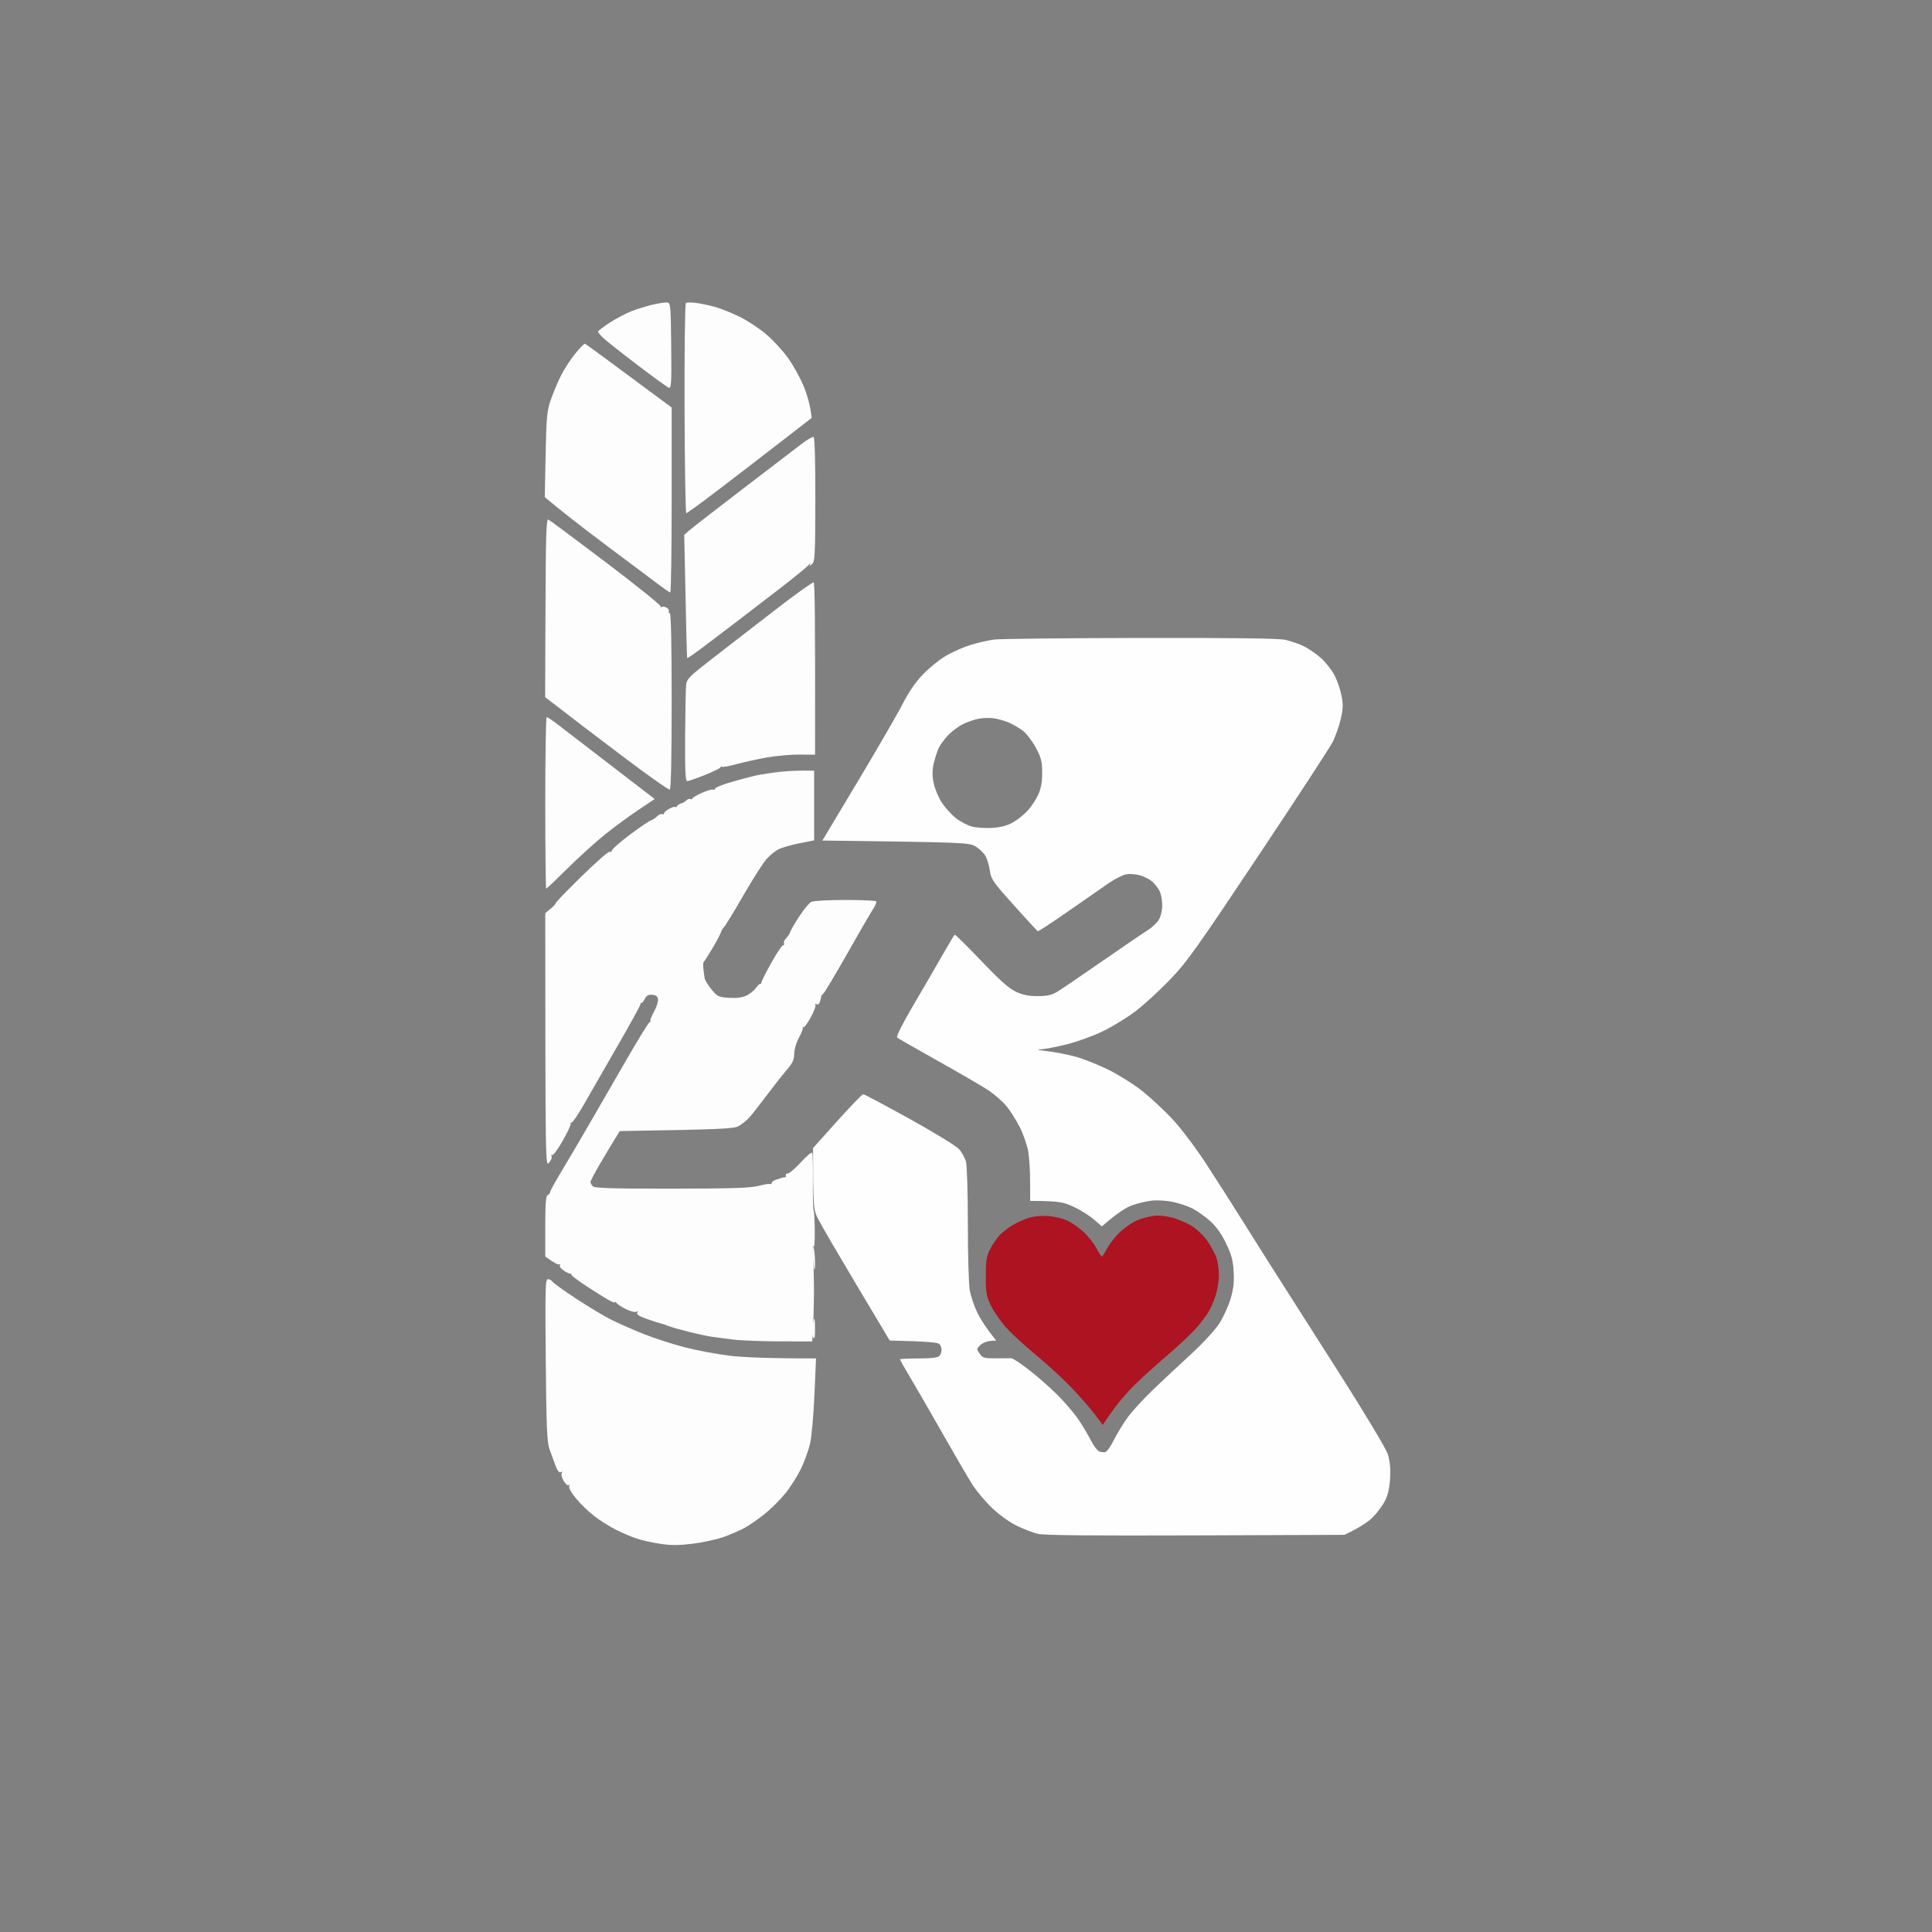
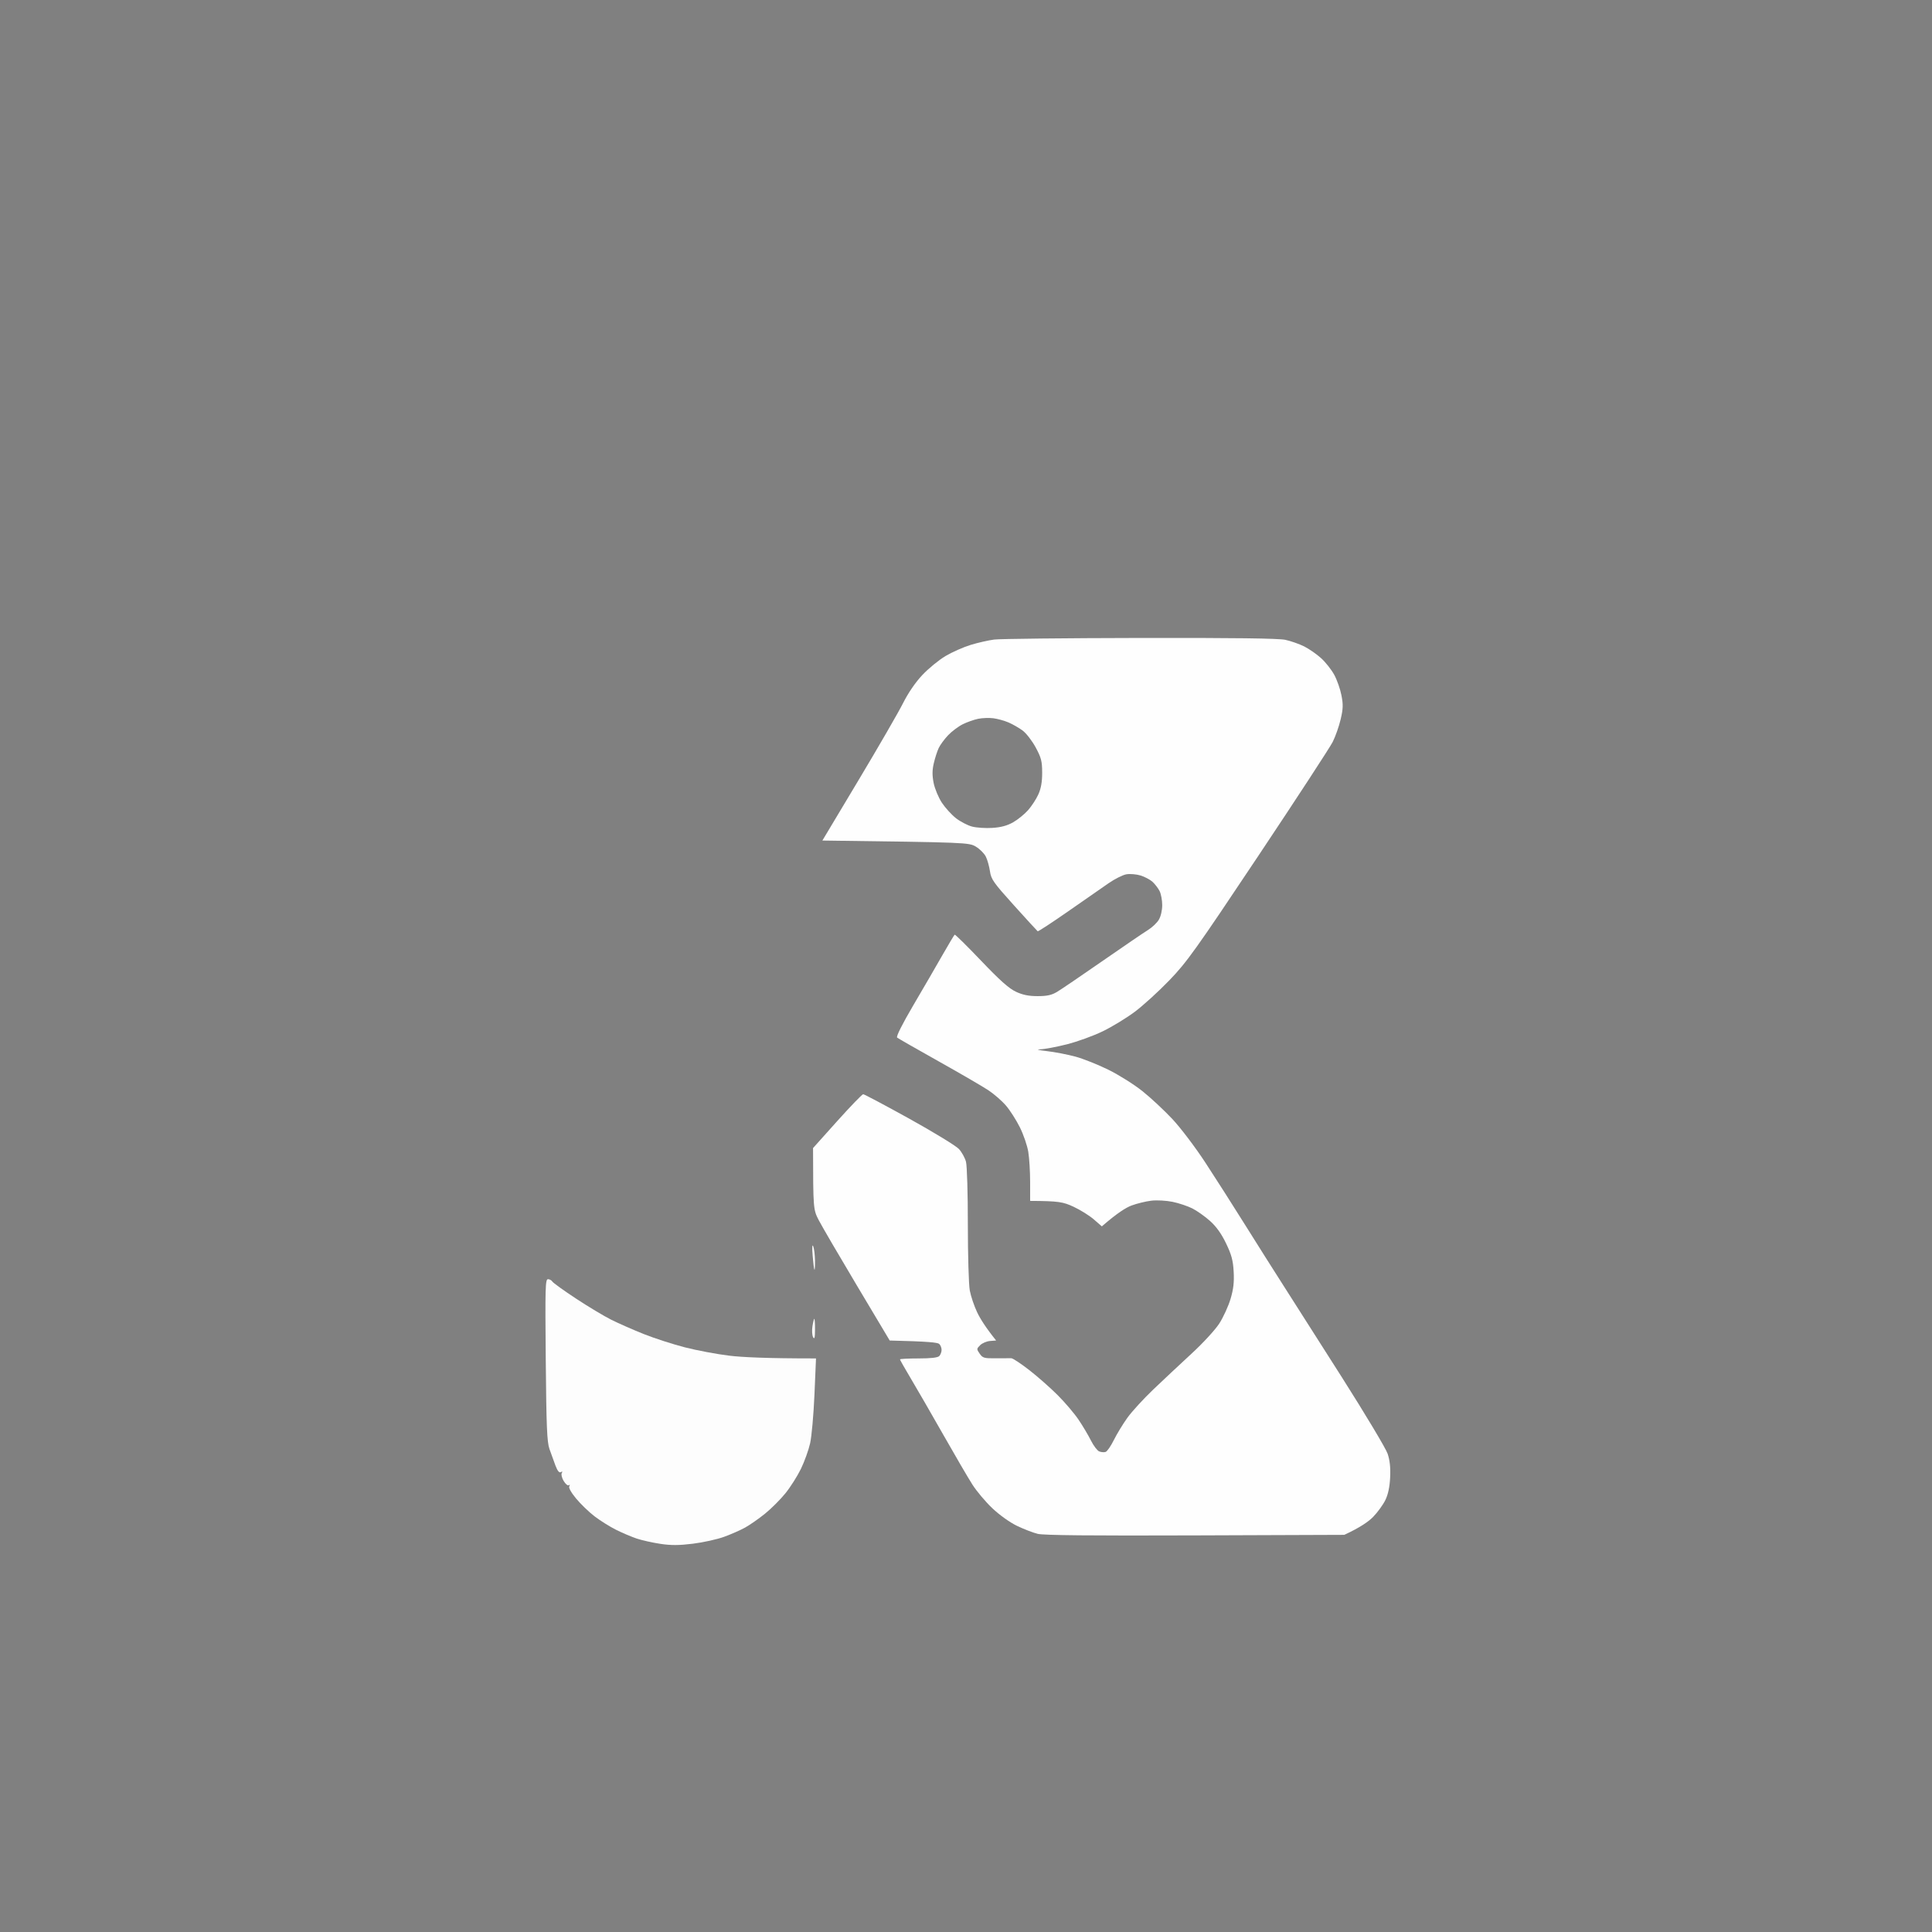
<svg xmlns="http://www.w3.org/2000/svg" width="1024" height="1024" viewBox="0 0 1024 1024">
  <rect x="0" y="0" width="1024" height="1024" fill="#808080" stroke="none" />
  <g id="Background">
-     <path id="Path-4" fill="#ffffff" stroke="none" opacity="0.98" d="M 346 161.45 C 342.98 162.15 338.02 163.67 335 164.82 C 331.98 165.98 326.69 168.74 323.25 170.96 C 319.81 173.18 316.99 175.34 316.98 175.75 C 316.97 176.16 318.2 177.68 319.73 179.13 C 321.25 180.58 329.36 186.99 337.75 193.38 C 346.14 199.77 353.68 205.23 354.5 205.5 C 355.81 205.94 355.97 203.1 355.75 183.25 C 355.51 161.31 355.43 160.49 353.5 160.33 C 352.4 160.24 349.02 160.74 346 161.45 Z M 363.53 160.64 C 363.05 161.02 362.74 186.23 362.83 216.67 C 362.93 247.1 363.34 272 363.75 272.01 C 364.16 272.01 371.73 266.5 380.57 259.76 C 389.4 253.02 404.19 241.65 413.42 234.5 L 430.21 221.5 C 429.43 214.53 427.71 208.9 425.88 204.5 C 424.05 200.1 420.29 193.37 417.53 189.54 C 414.76 185.71 409.54 180.09 405.93 177.04 C 402.31 173.99 396.01 169.86 391.93 167.85 C 387.84 165.84 382.02 163.51 379 162.68 C 375.98 161.84 371.45 160.88 368.94 160.55 C 366.44 160.21 364 160.25 363.53 160.64 Z M 304.65 187.71 C 302.11 190.89 298.71 196.2 297.1 199.5 C 295.48 202.8 293.14 208.43 291.9 212 C 289.88 217.8 289.59 220.93 289.19 241 L 288.74 263.5 C 296.31 269.82 304.05 275.89 310.84 281.08 C 317.63 286.26 327.14 293.43 331.97 297 C 336.81 300.58 343.86 305.86 347.63 308.74 C 351.41 311.62 354.84 313.99 355.25 313.99 C 355.66 314 356 291.95 356 265 L 356 216 C 321.07 190.04 310.56 182.37 310.1 182.21 C 309.65 182.04 307.2 184.52 304.65 187.71 Z M 424.89 235.26 C 421.92 237.53 407.8 248.33 393.5 259.27 C 379.2 270.21 366.41 280.14 365.08 281.33 L 362.66 283.5 C 363.66 333.88 364.07 348.63 364.22 348.79 C 364.38 348.96 367.65 346.74 371.5 343.86 C 375.35 340.98 383 335.18 388.5 330.97 C 394 326.75 404.8 318.47 412.5 312.57 C 420.2 306.66 427.33 300.85 428.34 299.66 C 429.35 298.47 429.82 298.18 429.39 299 C 428.7 300.33 428.81 300.33 430.35 299 C 431.93 297.63 432.09 294.56 432.15 264.81 C 432.18 244.79 431.83 231.93 431.24 231.63 C 430.71 231.36 427.85 233 424.89 235.26 Z M 289.12 322.14 L 288.93 369.5 C 301.77 379.45 316.41 390.59 329.75 400.67 C 343.09 410.75 354.45 418.77 355 418.5 C 355.65 418.18 356 401.5 356 371.5 C 356 341.17 355.65 325 355 325 C 354.45 325 354.23 324.55 354.5 324 C 354.77 323.45 354.21 322.56 353.25 322.03 C 352.29 321.49 351.09 321.38 350.59 321.78 C 350.09 322.17 349.93 322.05 350.23 321.5 C 350.54 320.95 337.56 310.49 321.39 298.25 C 305.23 286.01 291.4 275.73 290.66 275.39 C 289.54 274.89 289.28 282.92 289.12 322.14 Z M 410.75 323.36 C 399.98 331.69 385.07 343.23 377.61 349 C 365.37 358.48 364.02 359.84 363.66 363 C 363.45 364.93 363.21 377.19 363.13 390.25 C 363.03 408.65 363.28 414 364.25 414.01 C 364.94 414.01 369.1 412.57 373.5 410.81 C 377.9 409.06 381.61 407.25 381.75 406.81 C 381.89 406.36 382.34 406.2 382.75 406.45 C 383.16 406.7 386.65 406.04 390.5 404.99 C 394.35 403.93 401.55 402.34 406.5 401.46 C 411.45 400.59 419.21 399.9 423.75 399.93 L 432 400 C 432.16 327.17 431.83 308.94 431.27 308.67 C 430.75 308.43 421.52 315.04 410.75 323.36 Z M 289 425.5 C 289 450.52 289.23 471 289.5 471 C 289.77 471 294.84 466.19 300.75 460.32 C 306.66 454.45 315.55 446.39 320.5 442.42 C 325.45 438.44 333.44 432.56 338.25 429.35 L 347.01 423.5 C 311.75 396.38 299.04 386.61 296.01 384.29 C 292.98 381.97 290.16 380.06 289.75 380.04 C 289.34 380.02 289 400.48 289 425.5 Z M 413.5 409.08 C 409.1 409.55 403.25 410.44 400.5 411.06 C 397.75 411.67 391.79 413.26 387.25 414.59 C 382.71 415.92 379 417.45 379 418 C 379 418.55 378.55 418.77 378 418.5 C 377.45 418.23 374.73 419.01 371.96 420.25 C 369.19 421.49 366.94 422.84 366.96 423.25 C 366.98 423.66 366.55 423.77 366 423.5 C 365.45 423.23 364.43 423.56 363.73 424.25 C 363.03 424.94 361.79 425.65 360.98 425.84 C 360.16 426.02 359.17 426.7 358.77 427.34 C 358.36 427.98 358.02 428.16 358.02 427.75 C 358.01 427.34 356.65 427.68 355 428.5 C 353.35 429.32 352 430.45 352 431 C 352 431.55 351.55 431.77 351 431.5 C 350.45 431.23 349.17 431.79 348.17 432.75 C 347.16 433.71 345.7 434.66 344.92 434.86 C 344.14 435.05 339.34 438.31 334.25 442.11 C 329.16 445.9 324.77 449.68 324.5 450.5 C 324.23 451.32 323.55 451.77 323 451.5 C 322.45 451.23 315.69 457.19 307.97 464.75 C 300.26 472.31 294.18 478.61 294.47 478.75 C 294.76 478.89 293.65 480.13 292 481.5 L 289 484 C 289.07 618.22 289.07 618.49 291.03 616.25 C 292.11 615.01 292.7 613.44 292.34 612.75 C 291.97 612.06 292.09 611.83 292.59 612.24 C 293.09 612.65 295.6 609.28 298.18 604.74 C 300.75 600.21 302.66 596.16 302.43 595.75 C 302.19 595.34 302.45 595 303 595 C 303.55 595 306.63 590.39 309.84 584.75 C 313.04 579.11 321 565.27 327.51 554 C 334.02 542.73 339.38 532.98 339.42 532.35 C 339.46 531.71 339.73 531.36 340 531.56 C 340.27 531.76 341.06 530.81 341.75 529.46 C 342.69 527.62 343.69 527.06 345.75 527.25 C 347.77 527.43 348.57 528.1 348.75 529.75 C 348.89 530.99 347.88 534.02 346.5 536.5 C 345.13 538.98 344.34 541.01 344.75 541.02 C 345.16 541.02 344.96 541.36 344.31 541.77 C 343.65 542.17 338.44 550.6 332.72 560.5 C 327 570.4 318.04 585.92 312.79 595 C 307.55 604.08 300.67 615.77 297.51 621 C 294.34 626.23 291.69 631.06 291.62 631.74 C 291.56 632.42 290.94 633.21 290.25 633.49 C 289.32 633.87 289 638.14 289 650 L 289 666 C 293.84 669.49 295.75 670.35 296.37 670.17 C 296.99 669.98 297.18 670.21 296.78 670.67 C 296.39 671.12 297.17 672.29 298.53 673.25 C 299.89 674.21 301.45 675 302 675 C 302.55 675 302.98 675.34 302.96 675.75 C 302.93 676.16 306.42 678.8 310.71 681.61 C 314.99 684.42 320.19 687.68 322.25 688.86 C 324.31 690.04 326.01 690.66 326.02 690.25 C 326.02 689.84 326.36 690 326.77 690.62 C 327.17 691.23 329.41 692.69 331.75 693.87 C 334.09 695.04 336.56 695.66 337.24 695.25 C 338.06 694.757 338.227 694.923 337.74 695.75 C 337.22 696.62 338.74 697.62 342.75 699.04 C 345.91 700.16 349.18 701.22 350 701.39 C 350.83 701.56 352.63 702.16 354 702.72 C 355.38 703.29 360.33 704.71 365 705.88 C 369.68 707.05 375.3 708.25 377.5 708.55 C 379.7 708.84 384.65 709.49 388.5 709.99 C 392.35 710.49 403.38 710.92 413 710.95 L 430.5 711 C 431.12 702.09 431.35 693.42 431.4 686 C 431.46 678.58 431.2 669.35 430.83 665.5 C 430.42 661.21 430.5 659.27 431.04 660.5 C 431.61 661.81 431.89 659.05 431.84 652.5 C 431.8 647 431.53 642.05 431.24 641.5 C 430.95 640.95 430.77 634.09 430.85 626.25 C 430.93 618.41 430.77 611.55 430.5 611 C 430.23 610.45 427.52 612.7 424.5 616 C 421.48 619.3 418.33 622 417.5 622 C 416.68 622 416.23 622.45 416.5 623 C 416.77 623.55 416.55 624 416 624 C 415.45 624 414.66 624.13 414.25 624.3 C 413.84 624.46 412.49 624.91 411.25 625.3 C 410.01 625.68 409 626.45 409 627 C 409 627.55 408.66 627.8 408.25 627.56 C 407.84 627.31 405.02 627.76 402 628.54 C 397.67 629.67 387.85 629.98 356 630 C 324.62 630.03 315.21 629.75 314.23 628.77 C 313.54 628.07 312.96 627.05 312.96 626.5 C 312.96 625.95 315.2 621.67 317.93 617 C 320.67 612.33 324.17 606.48 325.71 604 L 328.5 599.5 C 383.95 598.58 388.96 598.25 391.5 596.84 C 393.15 595.93 395.67 593.9 397.1 592.34 C 398.53 590.78 402.55 585.67 406.04 581 C 409.52 576.33 414.3 570.25 416.65 567.5 C 420.12 563.45 420.94 561.74 420.96 558.5 C 420.98 556.18 422.03 552.61 423.46 550 C 424.82 547.52 425.72 545.16 425.47 544.75 C 425.21 544.34 425.34 544.24 425.75 544.53 C 426.16 544.83 427.93 542.47 429.69 539.28 C 431.44 536.1 432.57 533.05 432.2 532.5 C 431.8 531.91 432.02 531.8 432.76 532.25 C 433.56 532.73 434.23 532.2 434.65 530.75 C 435 529.51 435.3 528.27 435.3 528 C 435.3 527.73 435.84 527.05 436.49 526.5 C 437.15 525.95 442.78 516.5 449.02 505.5 C 455.25 494.5 461.38 483.93 462.63 482 C 463.89 480.07 464.71 478.16 464.46 477.75 C 464.21 477.34 456.8 477 448 477 C 439.2 477 431.1 477.45 430 478 C 428.9 478.55 426.02 482.04 423.6 485.75 C 421.17 489.46 419.04 493.14 418.85 493.92 C 418.66 494.7 417.71 496.16 416.75 497.17 C 415.79 498.18 415.23 499.45 415.5 500 C 415.78 500.55 415.55 501 415 501 C 414.45 501 411.68 505.16 408.84 510.25 C 406 515.34 403.64 520.02 403.59 520.67 C 403.54 521.31 403.28 521.66 403 521.45 C 402.73 521.24 401.71 522.17 400.75 523.53 C 399.79 524.89 397.54 526.73 395.75 527.61 C 393.51 528.72 390.63 529.11 386.5 528.86 C 380.9 528.53 380.28 528.23 377.17 524.5 C 375.34 522.3 373.68 519.6 373.48 518.5 C 373.27 517.4 372.97 515.04 372.8 513.26 C 372.64 511.48 372.73 509.91 373.02 509.76 C 373.3 509.62 375.4 506.35 377.68 502.5 C 379.95 498.65 381.97 494.83 382.16 494 C 382.35 493.18 383.02 492.06 383.65 491.5 C 384.29 490.95 388.97 483.3 394.05 474.5 C 399.13 465.7 404.69 457 406.39 455.16 C 408.1 453.33 410.85 451.1 412.5 450.21 C 414.15 449.32 419.1 447.88 423.5 447 L 431.5 445.41 L 431.5 408.5 C 423.75 408.28 417.9 408.61 413.5 409.08 Z" />
-     <path id="Path-0" fill="#ad111e" stroke="none" opacity="0.98" d="M 546 645.28 C 543.53 645.98 539.48 647.73 537 649.18 C 534.53 650.63 531.3 653.1 529.84 654.66 C 528.38 656.22 526.13 659.52 524.84 662 C 522.84 665.84 522.5 667.97 522.5 676.5 C 522.5 685.59 522.77 687.05 525.48 692.5 C 527.12 695.8 530.95 701.15 533.98 704.39 C 537.02 707.63 544 713.99 549.5 718.52 C 555 723.06 563.13 730.53 567.57 735.13 C 572.01 739.74 577.64 746.14 580.07 749.37 L 584.5 755.25 C 586.83 751.62 589.19 748.31 591.26 745.54 C 593.32 742.77 597.6 737.86 600.76 734.63 C 603.92 731.4 611.9 724.15 618.5 718.51 C 625.1 712.86 632.31 706.06 634.53 703.38 C 636.75 700.69 639.41 697.15 640.44 695.5 C 641.47 693.85 643.16 690.02 644.18 687 C 645.2 683.98 646.03 679.02 646.03 676 C 646.03 672.98 645.51 668.92 644.86 667 C 644.22 665.08 642.24 661.25 640.46 658.5 C 638.69 655.75 635.04 652.04 632.37 650.26 C 629.69 648.47 624.8 646.3 621.5 645.42 C 617.59 644.38 613.93 644.06 611 644.5 C 608.53 644.86 604.7 645.94 602.5 646.88 C 600.3 647.83 596.48 650.43 594 652.67 C 591.53 654.9 588.38 658.82 587 661.37 C 585.63 663.92 584.28 666 584 666 C 583.73 666 582.38 663.92 581 661.37 C 579.63 658.82 576.48 654.9 574 652.67 C 571.53 650.43 567.7 647.81 565.5 646.85 C 563.3 645.89 559.03 644.86 556 644.56 C 552.87 644.26 548.56 644.57 546 645.28 Z" />
    <path id="Path-1" fill="#ffffff" fill-rule="evenodd" stroke="none" opacity="0.99" d="M 604.25 338.13 C 654.06 338.04 677.61 338.34 681.25 339.12 C 684.14 339.74 688.64 341.32 691.25 342.62 C 693.86 343.93 697.91 346.75 700.25 348.88 C 702.59 351.01 705.7 354.95 707.16 357.63 C 708.63 360.31 710.35 365.2 710.99 368.5 C 711.96 373.47 711.89 375.66 710.58 381.25 C 709.71 384.96 707.81 390.36 706.35 393.25 C 704.89 396.14 687.12 423.36 666.85 453.75 C 633.58 503.63 629 510.03 619.75 519.62 C 614.11 525.46 605.9 532.94 601.5 536.24 C 597.1 539.54 589.45 544.2 584.5 546.6 C 579.55 549.01 571 552.11 565.5 553.5 C 560 554.89 553.7 556.08 551.5 556.14 C 548.92 556.22 550.16 556.57 555 557.13 C 559.13 557.61 565.88 558.92 570 560.03 C 574.13 561.15 582 564.28 587.5 567 C 593 569.71 601.1 574.8 605.5 578.32 C 609.9 581.83 617.04 588.48 621.37 593.1 C 625.75 597.78 633.51 608.02 638.87 616.21 C 644.17 624.3 653.65 639.15 659.93 649.21 C 666.22 659.27 675.26 673.58 680.02 681 C 684.78 688.42 698.82 710.48 711.23 730 C 723.63 749.52 734.54 767.75 735.47 770.5 C 736.64 773.97 737.05 777.8 736.81 783 C 736.57 788.04 735.75 791.98 734.3 795 C 733.11 797.48 730.19 801.5 727.82 803.95 C 725.44 806.4 721.02 809.55 712.5 813.5 L 633.5 813.79 C 577.97 813.99 553.16 813.75 550 812.97 C 547.52 812.35 542.58 810.45 539 808.72 C 535.25 806.92 529.75 802.99 526 799.44 C 522.42 796.06 517.66 790.41 515.42 786.9 C 513.17 783.38 506.23 771.5 499.99 760.5 C 493.75 749.5 486.02 736.11 482.82 730.75 C 479.62 725.39 477 720.77 477 720.5 C 477 720.23 481.41 720 486.8 720 C 493.327 720 497 719.583 497.82 718.75 C 498.49 718.06 499.05 716.6 499.06 715.5 C 499.08 714.4 498.51 712.96 497.79 712.3 C 496.97 711.54 491.93 710.99 471.57 710.5 L 454.26 681.5 C 444.74 665.55 435.61 649.91 433.97 646.75 C 431.04 641.08 431 640.79 430.93 608.5 L 443.71 594.24 C 450.75 586.4 456.95 579.98 457.5 579.96 C 458.05 579.95 469.07 585.8 482 592.96 C 494.93 600.13 506.74 607.34 508.25 609 C 509.76 610.65 511.45 613.69 511.99 615.75 C 512.55 617.83 512.99 632.61 512.98 649 C 512.98 665.23 513.44 680.98 514.01 684 C 514.58 687.02 516.32 692.2 517.89 695.5 C 519.45 698.8 522.36 703.52 527.97 710.5 L 524.73 710.75 C 522.96 710.89 520.6 711.89 519.5 712.98 C 517.58 714.88 517.57 715.06 519.25 717.48 C 520.84 719.77 521.62 719.99 527.75 719.92 C 531.46 719.88 535.17 719.87 536 719.89 C 536.83 719.91 541.1 722.73 545.5 726.15 C 549.9 729.57 556.68 735.54 560.57 739.43 C 564.46 743.32 569.46 749.2 571.68 752.5 C 573.91 755.8 576.84 760.75 578.22 763.5 C 579.59 766.25 581.56 768.85 582.6 769.28 C 583.65 769.7 585.17 769.83 586 769.55 C 586.83 769.27 588.78 766.45 590.35 763.27 C 591.92 760.1 595.14 754.8 597.5 751.5 C 599.86 748.2 606.04 741.45 611.22 736.5 C 616.4 731.55 625.53 723 631.5 717.5 C 637.59 711.9 644.07 704.86 646.24 701.5 C 648.37 698.2 651.05 692.35 652.2 688.5 C 653.77 683.22 654.18 679.65 653.87 674 C 653.53 667.97 652.73 665.03 649.83 659 C 647.38 653.9 644.66 650.1 641.36 647.15 C 638.69 644.75 634.48 641.77 632 640.51 C 629.52 639.26 624.8 637.68 621.5 637 C 618.17 636.32 613.16 636.04 610.25 636.38 C 607.36 636.72 602.64 637.87 599.75 638.94 C 596.86 640 592.14 642.93 584 650 L 579.75 646.31 C 577.41 644.28 572.58 641.26 569 639.6 C 563.47 637.04 561.26 636.58 546 636.5 L 545.99 626.5 C 545.99 621 545.55 613.8 545.01 610.5 C 544.48 607.2 542.47 601.35 540.55 597.5 C 538.63 593.65 535.33 588.48 533.2 586 C 531.08 583.52 526.9 579.88 523.92 577.9 C 520.94 575.91 509.05 569 497.5 562.53 C 485.95 556.06 476.05 550.39 475.5 549.94 C 474.88 549.43 478.11 542.99 484.08 532.81 C 489.35 523.84 496.33 511.83 499.58 506.11 C 502.84 500.4 505.73 495.58 506 495.39 C 506.27 495.21 512.58 501.42 520 509.2 C 530 519.68 534.79 523.94 538.5 525.66 C 542.12 527.34 545.29 527.98 550 527.97 C 554.94 527.97 557.4 527.43 560.23 525.73 C 562.29 524.51 573.09 517.17 584.23 509.43 C 595.38 501.69 606.28 494.26 608.45 492.93 C 610.62 491.59 613.2 489.15 614.19 487.5 C 615.25 485.74 615.99 482.54 616 479.75 C 616 477.14 615.37 473.76 614.6 472.25 C 613.82 470.74 612.13 468.54 610.85 467.37 C 609.56 466.2 606.7 464.7 604.5 464.02 C 602.3 463.35 598.92 463.07 597 463.4 C 595.08 463.73 590.8 465.88 587.5 468.18 C 584.2 470.47 574.52 477.2 566 483.13 C 557.48 489.07 550.27 493.77 550 493.59 C 549.73 493.41 544.07 487.24 537.44 479.88 C 526.52 467.77 525.31 466.05 524.69 461.75 C 524.31 459.14 523.33 455.65 522.5 454 C 521.67 452.35 519.31 449.99 517.25 448.75 C 513.58 446.55 512.72 446.49 435.88 445.5 L 455.04 413.5 C 465.58 395.9 476.18 377.56 478.6 372.75 C 481.38 367.23 485.17 361.69 488.88 357.75 C 492.12 354.31 497.63 349.8 501.13 347.72 C 504.63 345.64 510.65 342.98 514.5 341.8 C 518.35 340.63 523.98 339.35 527 338.97 C 530.02 338.58 564.79 338.2 604.25 338.13 Z M 510.25 383.88 C 507.91 385.05 504.41 387.69 502.46 389.75 C 500.51 391.81 498.29 394.85 497.52 396.5 C 496.74 398.15 495.58 401.75 494.94 404.5 C 494.07 408.2 494.05 410.93 494.85 415 C 495.45 418.02 497.42 422.74 499.22 425.47 C 501.03 428.2 504.41 431.91 506.75 433.72 C 509.09 435.52 512.91 437.5 515.25 438.11 C 517.59 438.72 522.42 439.03 526 438.8 C 530.56 438.51 533.84 437.62 537 435.82 C 539.48 434.41 543.04 431.51 544.93 429.38 C 546.81 427.24 549.26 423.48 550.37 421 C 551.78 417.85 552.38 414.4 552.37 409.5 C 552.35 403.45 551.89 401.64 548.93 396.14 C 547.04 392.65 543.92 388.62 542 387.19 C 540.08 385.77 536.7 383.84 534.5 382.9 C 532.3 381.96 528.7 380.97 526.5 380.69 C 524.3 380.41 520.7 380.53 518.5 380.97 C 516.3 381.41 512.59 382.72 510.25 383.88 Z M 431.01 660.5 C 431.48 661.6 431.9 664.98 431.96 668 C 432.01 671.02 431.88 673.27 431.67 673 C 431.45 672.73 431.03 669.35 430.72 665.5 C 430.38 661.27 430.49 659.29 431.01 660.5 Z M 431.61 699 C 431.82 699 431.99 701.59 431.97 704.75 C 431.95 709.01 431.69 710.05 430.97 708.75 C 430.44 707.79 430.27 705.2 430.61 703 C 430.95 700.8 431.4 699 431.61 699 Z" />
    <path id="Path-2" fill="#ffffff" stroke="none" opacity="0.98" d="M 289.26 720.75 C 289.58 756.25 289.92 764.26 291.22 768 C 292.08 770.48 293.51 774.41 294.39 776.75 C 295.49 779.64 296.4 780.76 297.25 780.26 C 298.077 779.773 298.243 779.94 297.75 780.76 C 297.34 781.44 297.79 783.33 298.75 784.94 C 299.71 786.56 300.95 787.58 301.49 787.19 C 302.08 786.78 302.18 787.01 301.74 787.75 C 301.29 788.51 302.69 791.05 305.34 794.25 C 307.73 797.14 312.12 801.37 315.09 803.66 C 318.07 805.94 323.2 809.16 326.5 810.81 C 329.8 812.46 334.75 814.56 337.5 815.48 C 340.25 816.4 345.88 817.65 350 818.27 C 355.67 819.13 359.88 819.11 367.25 818.2 C 372.61 817.54 380.04 815.9 383.75 814.56 C 387.46 813.21 392.52 810.98 395 809.6 C 397.48 808.22 402.18 804.94 405.45 802.3 C 408.73 799.66 413.59 794.8 416.27 791.5 C 418.94 788.2 422.65 782.35 424.52 778.5 C 426.38 774.65 428.57 768.58 429.38 765 C 430.19 761.42 431.22 749.84 431.68 739.25 L 432.5 719.99 C 406.15 720 393.1 719.34 386.5 718.53 C 379.9 717.73 369.32 715.74 363 714.12 C 356.68 712.5 346.89 709.33 341.25 707.09 C 335.61 704.84 327.85 701.42 324 699.5 C 320.15 697.58 311.71 692.51 305.25 688.25 C 298.79 683.99 293.16 679.94 292.75 679.25 C 292.34 678.56 291.29 678 290.43 678 C 289.03 678 288.91 682.43 289.26 720.75 Z" />
  </g>
</svg>